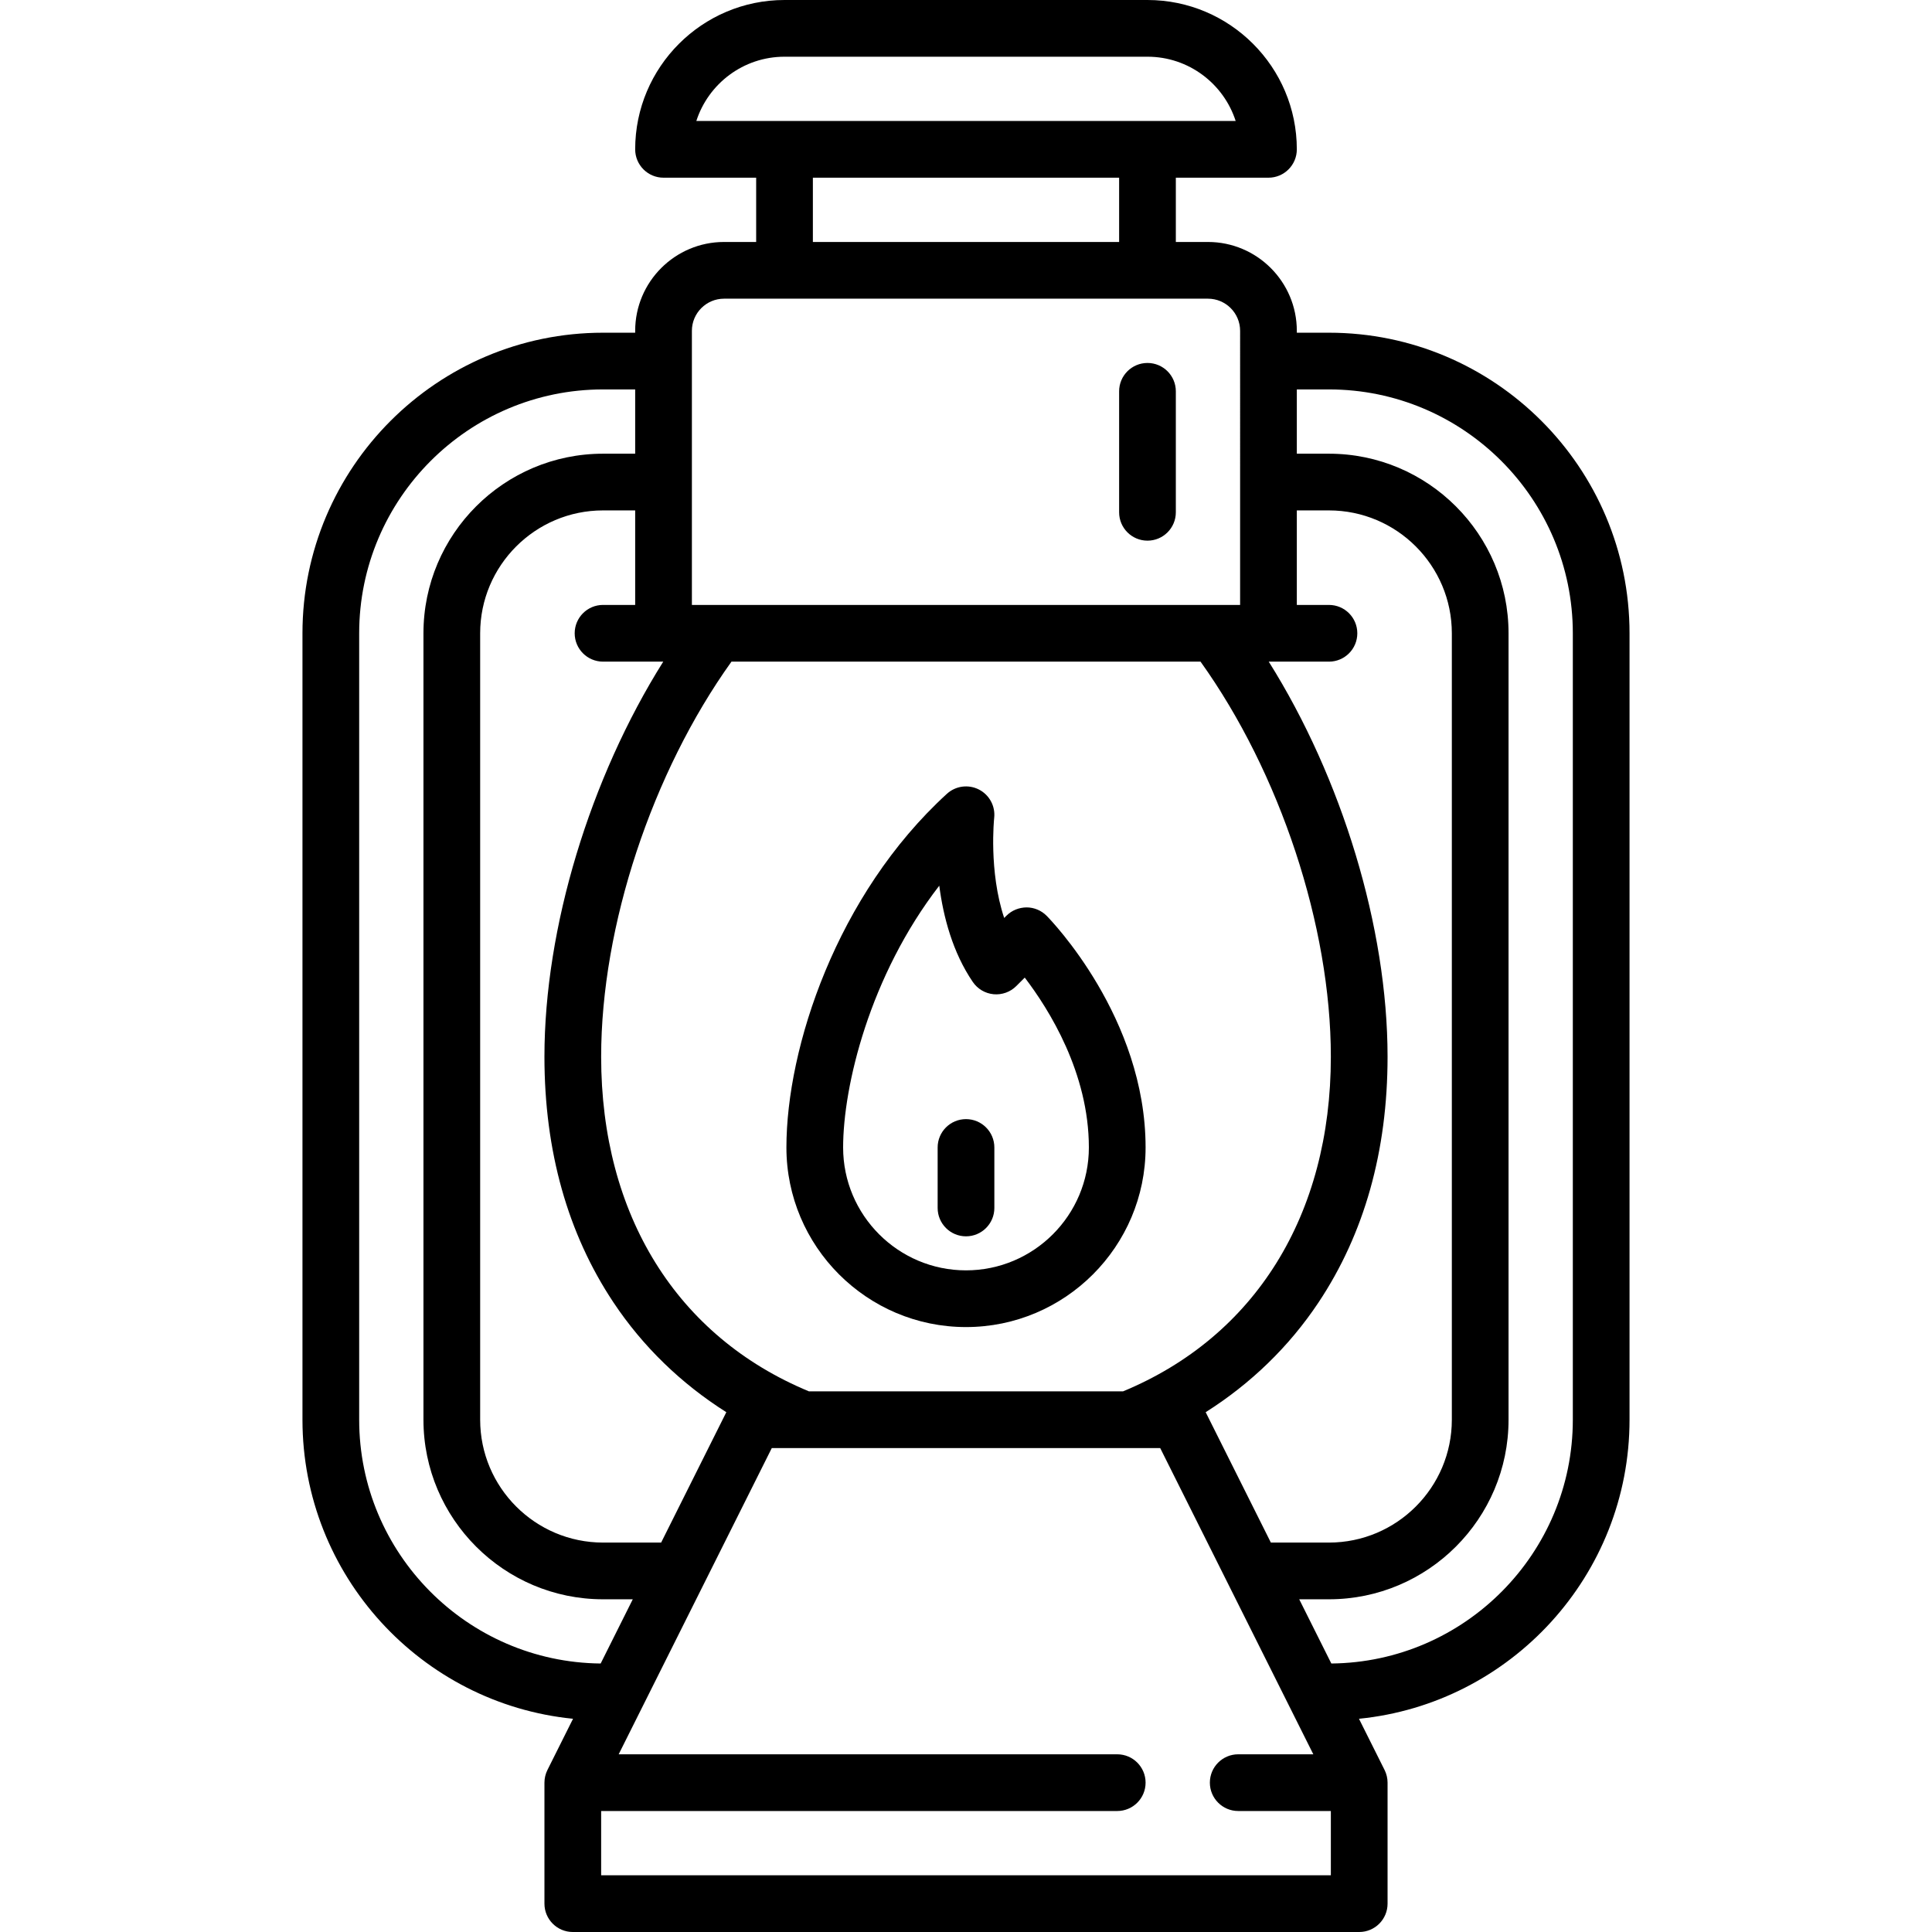
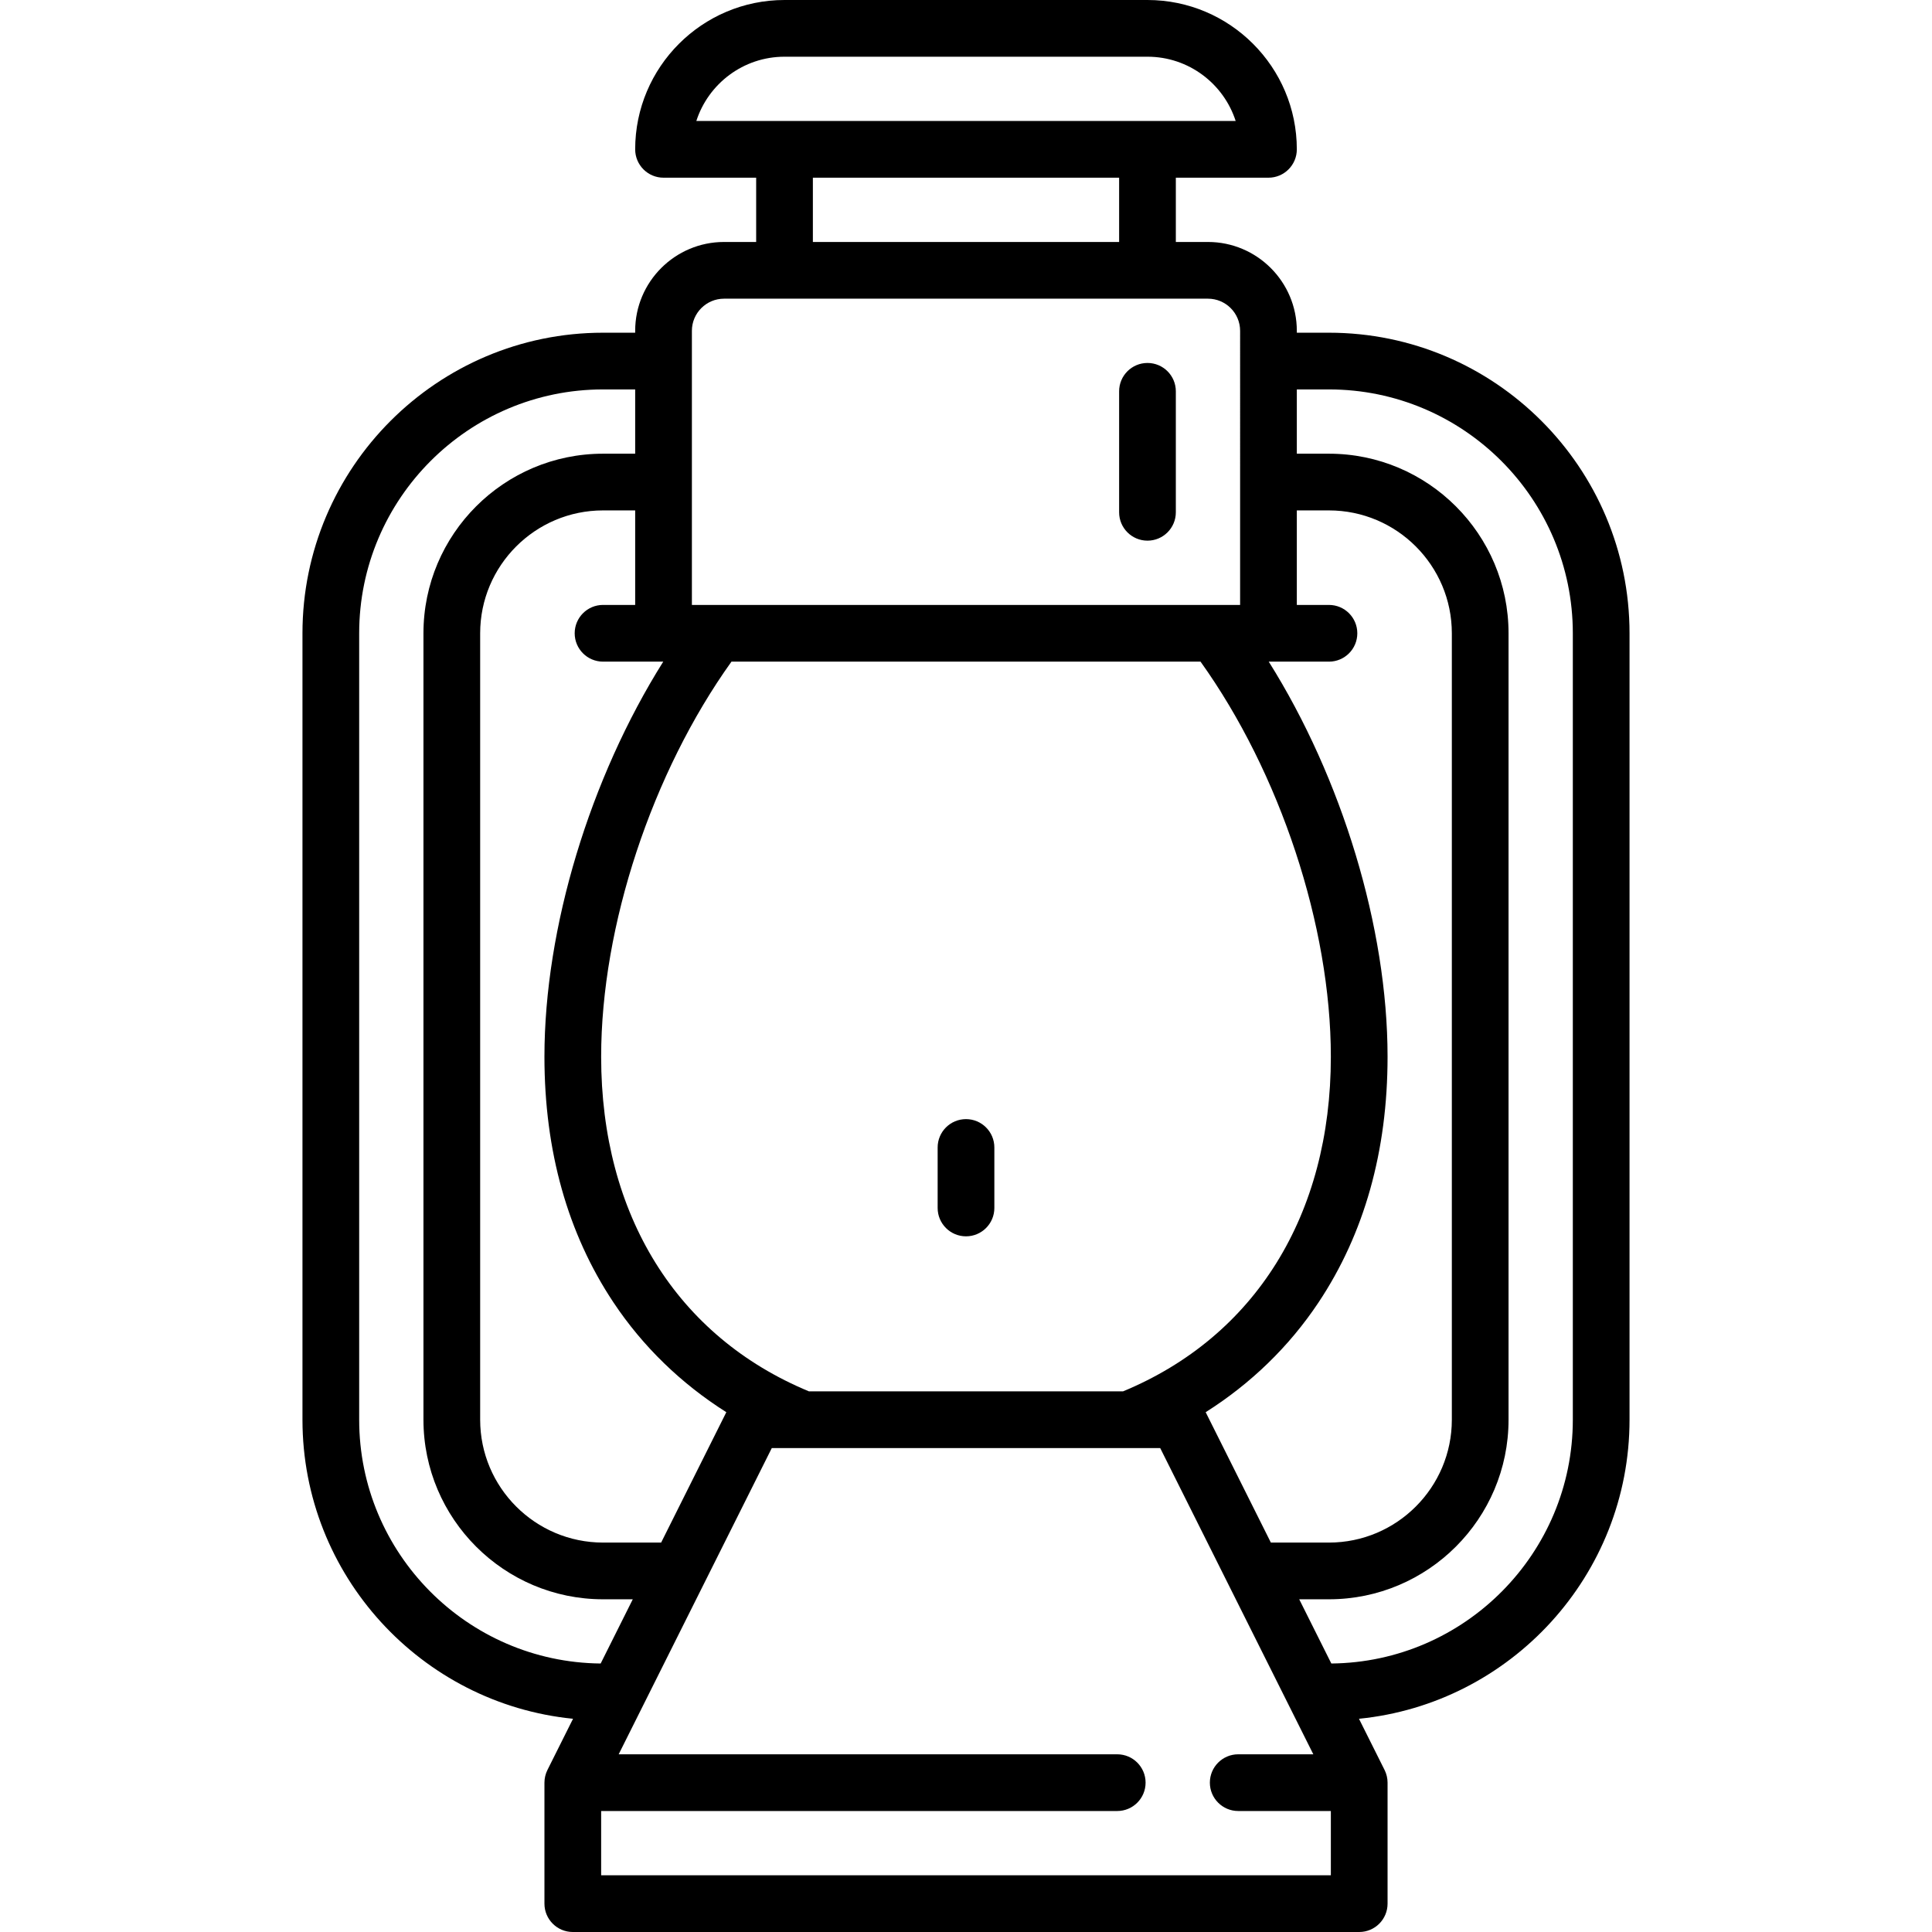
<svg xmlns="http://www.w3.org/2000/svg" version="1.1" id="Capa_1" x="0px" y="0px" viewBox="0 0 511 511" style="enable-background:new 0 0 511 511;" xml:space="preserve">
  <g>
    <path d="M351.5,88H343v-0.5c0-12.958-10.542-23.5-23.5-23.5H311V47h24.5c4.142,0,7.5-3.358,7.5-7.5C343,17.72,325.28,0,303.5,0h-96   C185.72,0,168,17.72,168,39.5c0,4.142,3.358,7.5,7.5,7.5H200v17h-8.5C178.542,64,168,74.542,168,87.5V88h-8.5   C115.664,88,80,123.664,80,167.5v208c0,41.158,31.44,75.107,71.563,79.103l-6.771,13.543c-0.022,0.044-0.037,0.091-0.058,0.135   c-0.085,0.178-0.163,0.359-0.234,0.545c-0.029,0.077-0.058,0.154-0.085,0.231c-0.064,0.185-0.119,0.374-0.168,0.565   c-0.02,0.077-0.042,0.154-0.06,0.232c-0.045,0.2-0.079,0.403-0.107,0.609c-0.01,0.07-0.024,0.139-0.032,0.209   c-0.03,0.271-0.048,0.546-0.048,0.825c0,0.001,0,0.002,0,0.003v32c0,4.142,3.358,7.5,7.5,7.5h208c4.142,0,7.5-3.358,7.5-7.5v-32   c0-0.001,0-0.002,0-0.003c0-0.279-0.018-0.554-0.048-0.825c-0.008-0.07-0.022-0.139-0.032-0.209   c-0.028-0.206-0.062-0.409-0.107-0.609c-0.018-0.078-0.04-0.155-0.06-0.232c-0.049-0.191-0.104-0.38-0.168-0.565   c-0.027-0.078-0.055-0.155-0.085-0.231c-0.071-0.186-0.149-0.367-0.234-0.545c-0.021-0.044-0.036-0.091-0.058-0.135l-6.771-13.543   C399.56,450.607,431,416.658,431,375.5v-208C431,123.664,395.336,88,351.5,88z M318.892,373.515   c11.95-7.556,22.086-17.377,29.837-29.012C360.853,326.302,367,304.432,367,279.5c0-34.176-12.082-73.714-31.426-104.5H351.5   c4.142,0,7.5-3.358,7.5-7.5s-3.358-7.5-7.5-7.5H343v-25h8.5c17.92,0,32.5,14.579,32.5,32.5v208c0,17.921-14.58,32.5-32.5,32.5   h-15.365L318.892,373.515z M174.865,408H159.5c-17.92,0-32.5-14.579-32.5-32.5v-208c0-17.921,14.58-32.5,32.5-32.5h8.5v25h-8.5   c-4.142,0-7.5,3.358-7.5,7.5s3.358,7.5,7.5,7.5h15.926C156.082,205.786,144,245.324,144,279.5c0,24.932,6.147,46.802,18.271,65.002   c7.75,11.635,17.887,21.456,29.837,29.012L174.865,408z M159,279.5c0-34.574,13.45-75.156,34.468-104.5h124.064   C338.55,204.344,352,244.926,352,279.5c0,41.838-20.007,74.012-54.952,88.5h-83.097C179.007,353.512,159,321.338,159,279.5z    M207.5,15h96c10.895,0,20.151,7.147,23.326,17H184.174C187.349,22.147,196.605,15,207.5,15z M215,47h81v17h-81V47z M183,87.5   c0-4.687,3.813-8.5,8.5-8.5h128c4.687,0,8.5,3.813,8.5,8.5V160h-6.673H189.673H183V87.5z M95,375.5v-208   c0-35.565,28.935-64.5,64.5-64.5h8.5v17h-8.5c-26.191,0-47.5,21.309-47.5,47.5v208c0,26.191,21.309,47.5,47.5,47.5h7.865   l-8.492,16.984C123.596,439.645,95,410.855,95,375.5z M159,496v-17h136.5c4.142,0,7.5-3.358,7.5-7.5s-3.358-7.5-7.5-7.5H163.635   l40.5-81h8.352h86.025h8.352l40.5,81H327.5c-4.142,0-7.5,3.358-7.5,7.5s3.358,7.5,7.5,7.5H352v17H159z M416,375.5   c0,35.355-28.596,64.145-63.873,64.484L343.635,423h7.865c26.191,0,47.5-21.309,47.5-47.5v-208c0-26.191-21.309-47.5-47.5-47.5H343   v-17h8.5c35.565,0,64.5,28.935,64.5,64.5V375.5z" />
    <path d="M303.5,143c4.142,0,7.5-3.358,7.5-7.5v-32c0-4.142-3.358-7.5-7.5-7.5s-7.5,3.358-7.5,7.5v32   C296,139.642,299.358,143,303.5,143z" />
    <path d="M255.5,296c-4.142,0-7.5,3.358-7.5,7.5v16c0,4.142,3.358,7.5,7.5,7.5s7.5-3.358,7.5-7.5v-16   C263,299.358,259.642,296,255.5,296z" />
-     <path d="M276.84,242.233c-1.403-1.423-3.316-2.227-5.314-2.233c-2.026,0.029-3.916,0.784-5.329,2.197l-0.598,0.597   c-4.121-12.325-2.665-26.285-2.647-26.449c0.353-3.107-1.259-6.106-4.044-7.526c-2.785-1.42-6.159-0.964-8.467,1.145   C221.281,236.609,208,277.129,208,303.5c0,26.191,21.309,47.5,47.5,47.5s47.5-21.309,47.5-47.5   C303,269.152,277.908,243.316,276.84,242.233z M255.5,336c-17.92,0-32.5-14.579-32.5-32.5c0-16.191,7.003-45.389,25.43-69.243   c1.067,8.208,3.528,17.636,8.875,25.471c1.259,1.844,3.273,3.032,5.497,3.24c2.221,0.205,4.423-0.586,6.001-2.165l2.236-2.236   c6.438,8.426,16.96,25.215,16.96,44.933C288,321.421,273.42,336,255.5,336z" />
  </g>
  <g>
</g>
  <g>
</g>
  <g>
</g>
  <g>
</g>
  <g>
</g>
  <g>
</g>
  <g>
</g>
  <g>
</g>
  <g>
</g>
  <g>
</g>
  <g>
</g>
  <g>
</g>
  <g>
</g>
  <g>
</g>
  <g>
</g>
</svg>